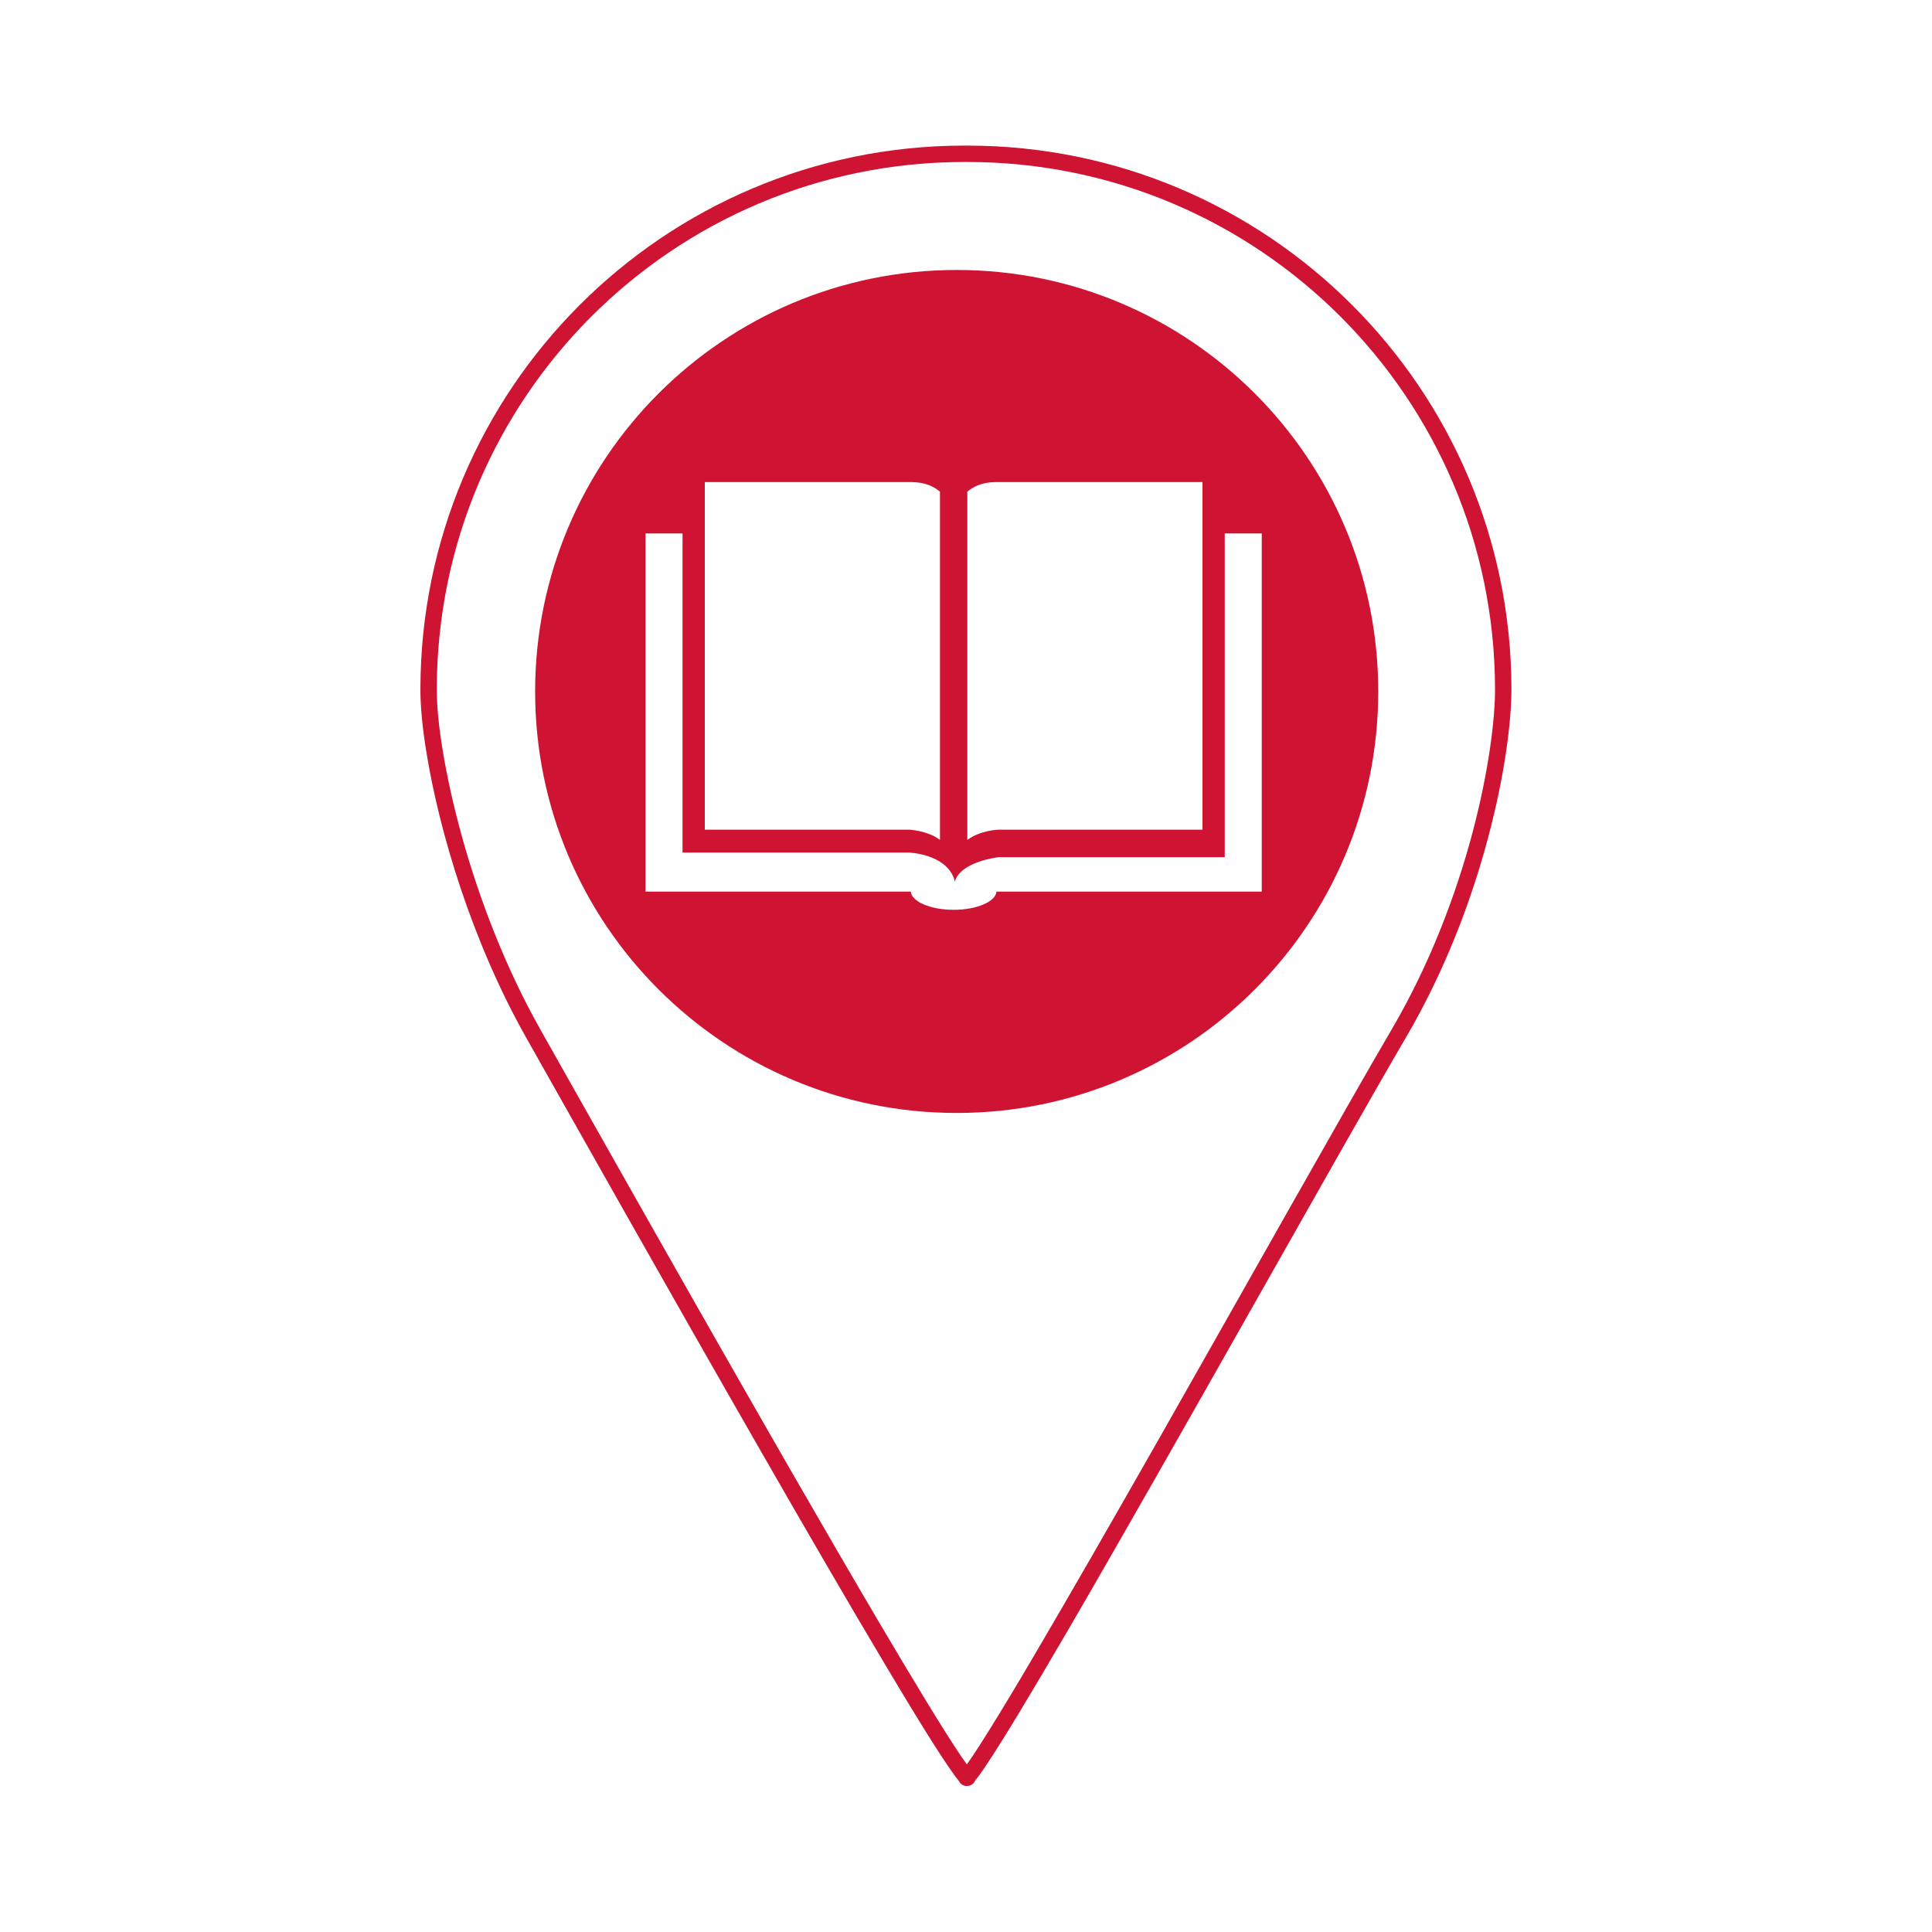
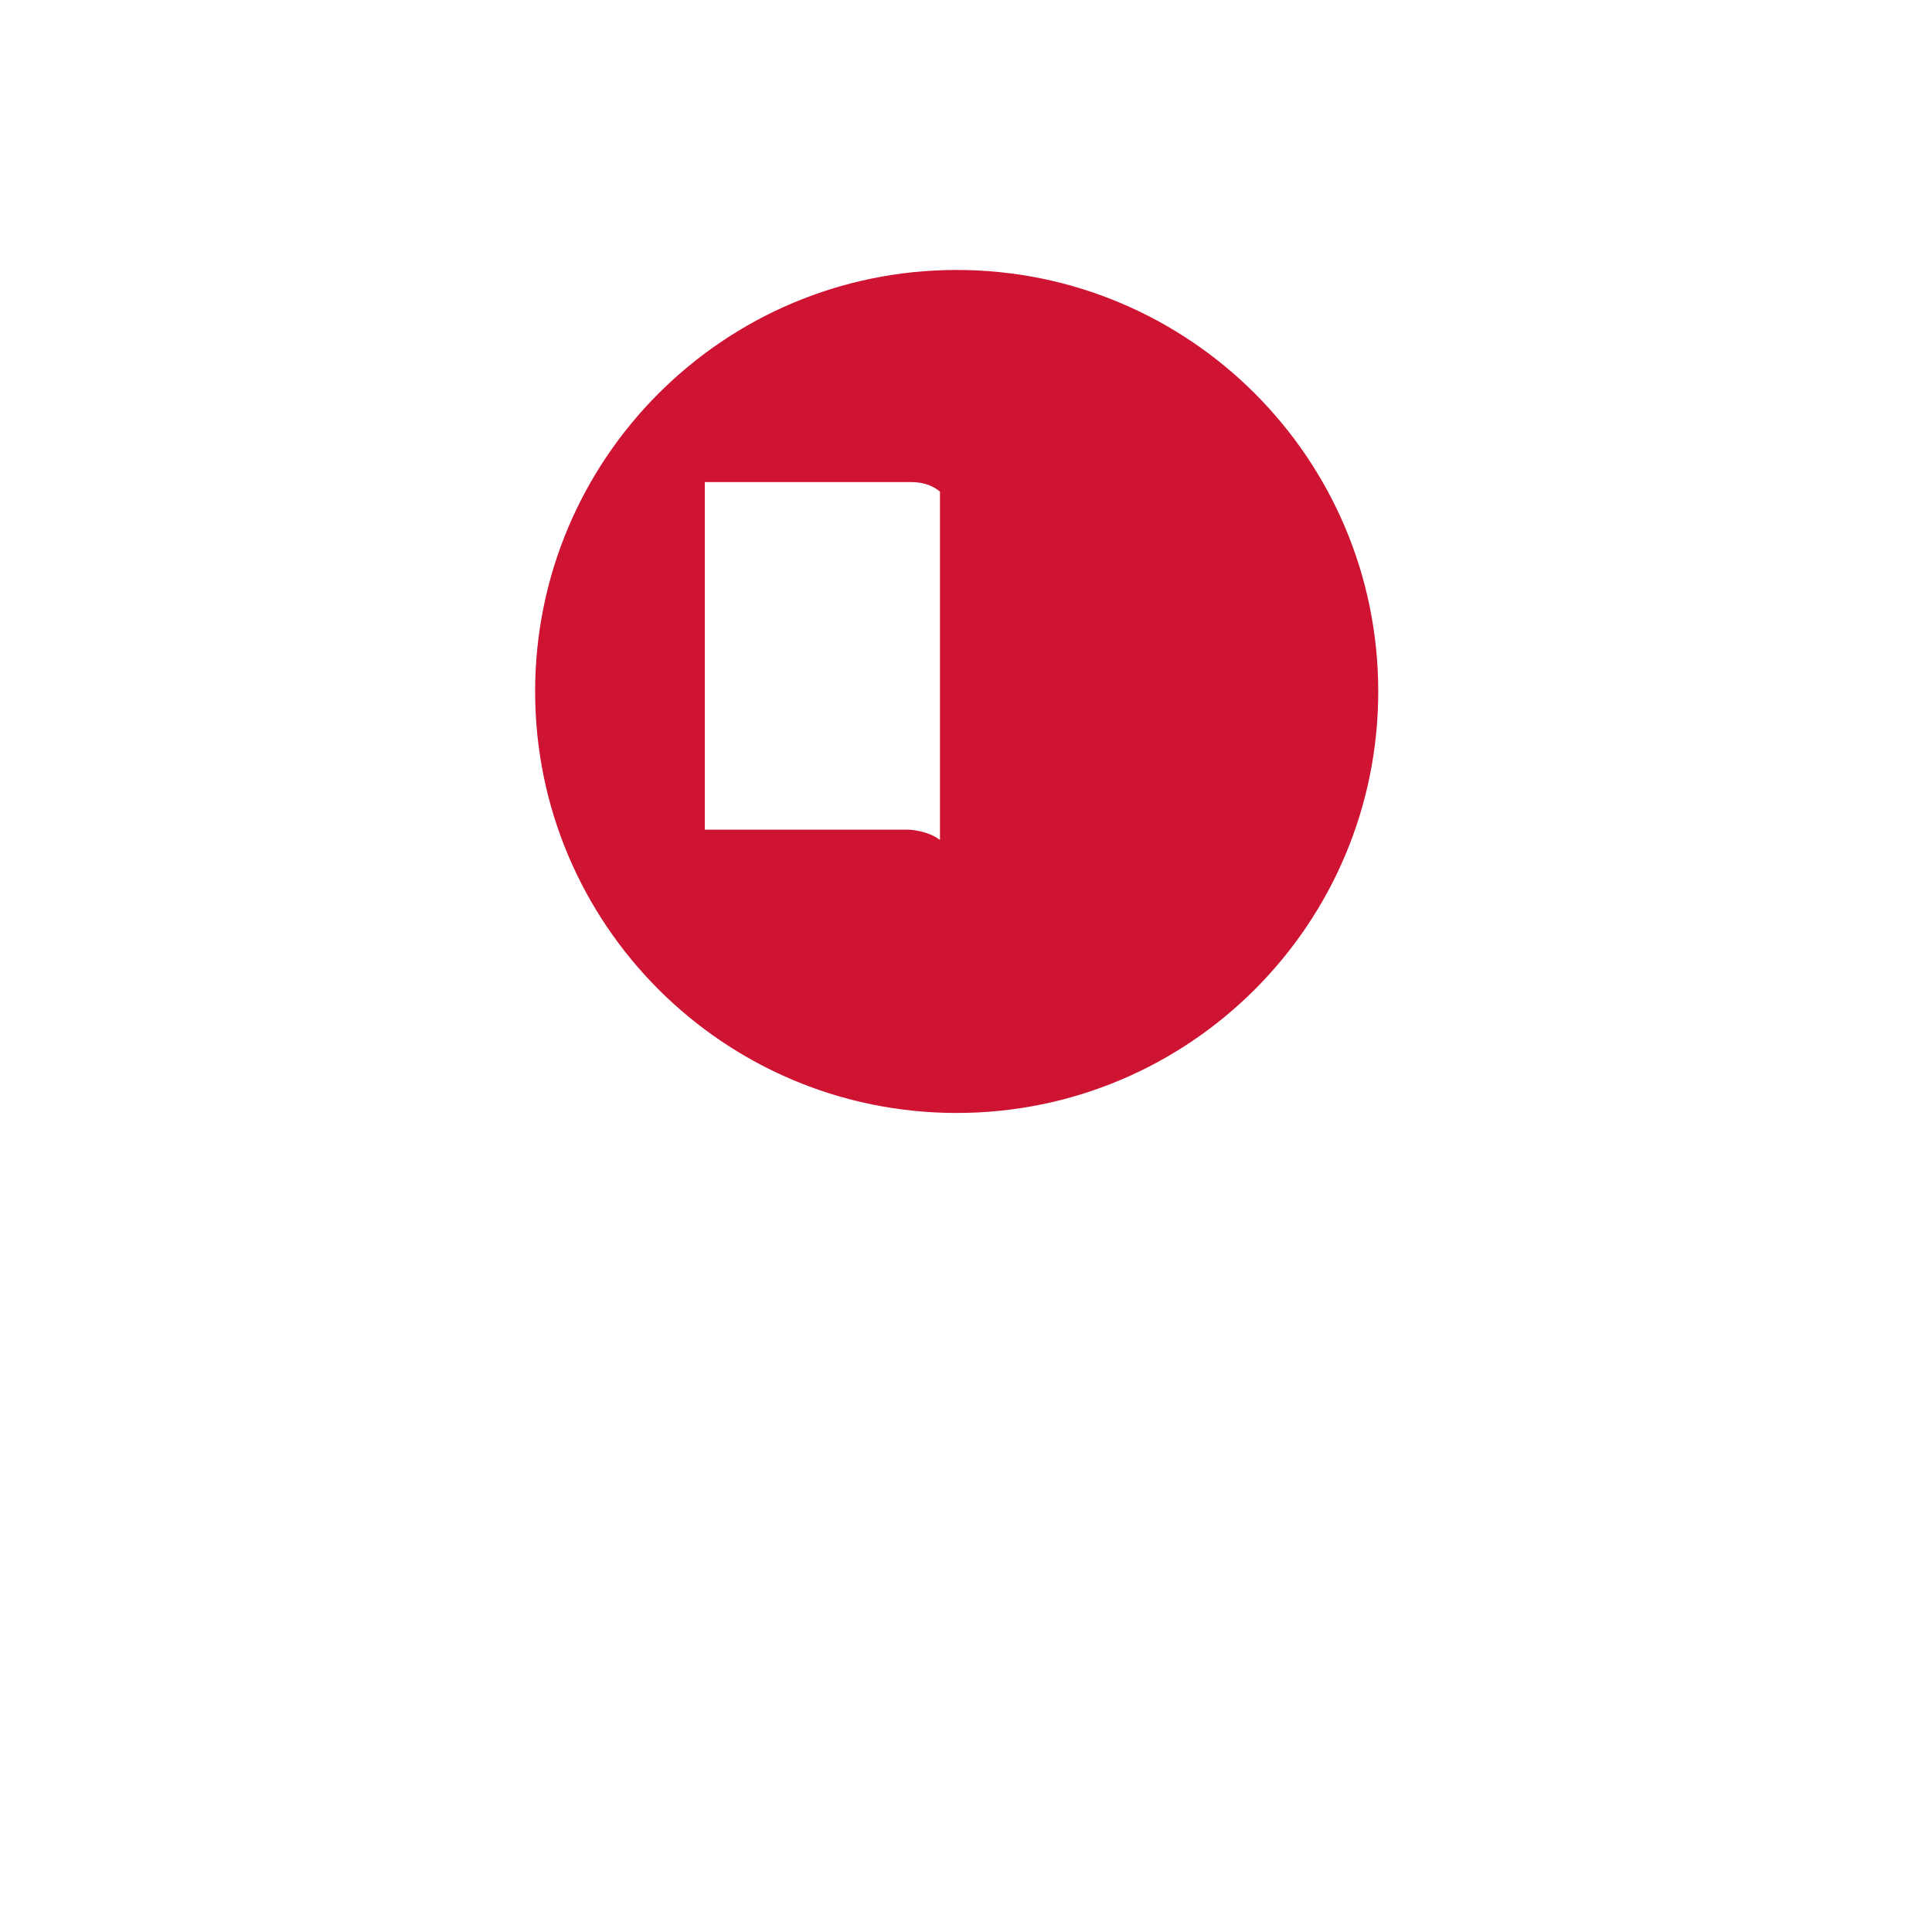
<svg xmlns="http://www.w3.org/2000/svg" width="205px" height="205px" viewBox="0 0 205 205" version="1.1">
  <defs>
    <clipPath id="clip1">
      <path d="M 44.543 15.449 L 160.457 15.449 L 160.457 189.508 L 44.543 189.508 Z M 44.543 15.449 " />
    </clipPath>
  </defs>
  <g id="surface1">
-     <rect x="0" y="0" width="205" height="205" style="fill:rgb(100%,100%,100%);fill-opacity:1;stroke:none;" />
    <path style=" stroke:none;fill-rule:nonzero;fill:rgb(100%,100%,100%);fill-opacity:1;" d="M 102.574 16.316 C 102.523 16.316 102.469 16.316 102.422 16.316 C 102.375 16.316 102.324 16.316 102.273 16.316 C 70.871 16.352 45.438 41.844 45.48 73.238 C 45.488 80.07 48.898 96.055 56.617 109.73 C 66.277 126.832 97.93 183.117 102.438 188.449 C 102.438 188.449 102.547 188.691 102.598 188.633 C 102.652 188.691 102.746 188.449 102.746 188.449 C 107.25 183.105 138.516 126.578 148.445 109.621 C 156.684 95.543 159.5 79.938 159.5 73.113 C 159.461 41.711 133.98 16.285 102.574 16.316 " />
    <g clip-path="url(#clip1)" clip-rule="nonzero">
-       <path style=" stroke:none;fill-rule:nonzero;fill:rgb(80.784%,7.843%,19.608%);fill-opacity:1;" d="M 102.574 16.316 L 102.574 15.449 C 102.523 15.449 102.469 15.449 102.422 15.449 C 102.375 15.449 102.324 15.449 102.273 15.449 C 70.414 15.484 44.609 41.32 44.609 73.164 L 44.609 73.25 L 45.48 73.238 L 44.609 73.238 C 44.609 75.016 44.832 77.336 45.281 80.039 C 46.621 88.16 50.004 99.785 55.863 110.16 C 60.691 118.707 71.016 137.055 80.703 153.934 C 85.547 162.379 90.23 170.449 93.992 176.746 C 95.867 179.898 97.516 182.609 98.832 184.699 C 99.5 185.75 100.078 186.641 100.57 187.359 C 101.059 188.086 101.449 188.629 101.777 189.008 L 102.438 188.449 L 101.637 188.777 C 101.645 188.801 101.668 188.871 101.73 188.969 C 101.762 189.023 101.797 189.082 101.867 189.172 C 101.906 189.219 101.961 189.277 102.055 189.344 C 102.105 189.379 102.168 189.418 102.25 189.449 C 102.336 189.484 102.445 189.508 102.578 189.508 C 102.715 189.512 102.859 189.477 102.977 189.418 C 103.094 189.359 103.18 189.285 103.234 189.223 L 102.598 188.633 L 101.945 189.207 C 102.004 189.277 102.102 189.355 102.219 189.418 C 102.344 189.48 102.488 189.512 102.617 189.508 C 102.754 189.508 102.867 189.484 102.957 189.449 C 103.117 189.375 103.203 189.297 103.262 189.246 C 103.363 189.137 103.398 189.078 103.43 189.02 C 103.48 188.934 103.508 188.883 103.527 188.832 C 103.551 188.789 103.562 188.758 103.562 188.742 L 102.746 188.449 L 103.406 189.004 C 103.73 188.629 104.125 188.082 104.609 187.352 C 106.434 184.645 109.535 179.473 113.328 172.965 C 124.691 153.453 142.227 121.965 149.195 110.062 C 153.363 102.945 156.152 95.457 157.902 88.875 C 159.656 82.297 160.371 76.645 160.375 73.121 L 160.371 73.098 L 159.52 73.117 L 160.344 73.324 C 160.383 73.152 160.367 73.098 160.371 73.098 L 159.52 73.117 L 160.344 73.324 C 160.363 73.25 160.375 73.184 160.375 73.113 C 160.336 41.25 134.496 15.449 102.641 15.449 L 102.566 15.449 L 102.574 16.316 L 102.574 15.449 L 102.574 16.316 L 102.582 17.188 L 102.641 17.188 C 133.535 17.188 158.598 42.215 158.633 73.117 L 159.5 73.113 L 158.652 72.902 C 158.629 73.016 158.633 73.082 158.633 73.117 L 158.633 73.141 L 159.43 73.121 L 158.633 73.121 L 158.633 73.141 L 159.43 73.121 L 158.633 73.121 C 158.637 76.422 157.938 81.98 156.223 88.43 C 154.5 94.879 151.766 102.23 147.691 109.188 C 142.723 117.676 132.426 136.035 122.809 152.961 C 117.996 161.418 113.355 169.508 109.637 175.82 C 107.785 178.973 106.156 181.68 104.852 183.758 C 104.203 184.801 103.637 185.684 103.172 186.379 C 102.699 187.082 102.32 187.598 102.078 187.883 C 102.012 187.961 101.965 188.047 101.93 188.145 L 102.258 188.27 L 101.93 188.137 L 101.93 188.145 L 102.258 188.27 L 101.93 188.137 L 101.926 188.148 L 102.25 188.301 L 101.961 188.09 C 101.926 188.148 101.926 188.148 101.926 188.148 L 102.25 188.301 L 101.961 188.09 L 102.551 188.516 L 102.086 187.957 C 102.004 188.027 101.984 188.07 101.961 188.09 L 102.551 188.516 L 102.086 187.957 L 102.602 188.586 L 102.266 187.848 C 102.188 187.883 102.125 187.926 102.086 187.957 L 102.602 188.586 L 102.266 187.848 L 102.617 188.609 L 102.617 187.77 C 102.469 187.77 102.355 187.805 102.266 187.848 L 102.617 188.609 L 102.617 187.77 L 102.617 188.617 L 103 187.859 C 102.879 187.805 102.746 187.77 102.617 187.77 L 102.617 188.617 L 103 187.859 L 102.617 188.609 L 103.25 188.059 C 103.195 187.988 103.109 187.914 103 187.859 L 102.617 188.609 L 103.25 188.059 C 103.09 187.871 102.855 187.762 102.609 187.762 C 102.363 187.758 102.125 187.859 101.961 188.043 L 102.574 188.605 L 102.199 187.863 C 102.094 187.914 102.012 187.98 101.961 188.043 L 102.574 188.605 L 102.199 187.863 L 102.578 188.617 L 102.578 187.77 C 102.445 187.77 102.309 187.805 102.199 187.863 L 102.578 188.617 L 102.578 187.77 L 102.578 188.609 L 102.879 187.828 C 102.801 187.797 102.703 187.77 102.578 187.77 L 102.578 188.609 L 102.879 187.828 L 102.598 188.574 L 103.137 187.984 C 103.094 187.945 103.027 187.883 102.879 187.828 L 102.598 188.574 L 103.137 187.984 L 102.715 188.445 L 103.234 188.098 C 103.227 188.086 103.211 188.059 103.137 187.984 L 102.715 188.445 L 103.234 188.098 L 103.055 188.219 L 103.246 188.113 L 103.234 188.098 L 103.055 188.219 L 103.246 188.113 L 103.238 188.105 L 103.238 188.102 L 102.895 188.258 L 103.238 188.105 L 103.238 188.102 L 102.895 188.258 L 103.238 188.105 C 103.203 188.027 103.164 187.949 103.105 187.883 C 102.859 187.598 102.48 187.082 102.004 186.383 C 100.223 183.762 97.098 178.613 93.281 172.145 C 81.828 152.723 64.16 121.328 57.375 109.305 C 53.555 102.547 50.793 95.191 48.992 88.684 C 48.098 85.434 47.43 82.395 46.996 79.762 C 46.555 77.121 46.348 74.875 46.348 73.234 L 46.348 73.164 C 46.348 42.281 71.379 17.223 102.273 17.188 C 102.324 17.188 102.375 17.188 102.422 17.188 C 102.469 17.188 102.523 17.188 102.574 17.188 L 102.582 17.188 L 102.574 16.316 " />
-     </g>
+       </g>
    <path style=" stroke:none;fill-rule:nonzero;fill:rgb(80.784%,7.843%,19.608%);fill-opacity:1;" d="M 145.367 73.371 C 145.367 97.59 125.734 117.219 101.516 117.219 C 77.293 117.219 57.656 97.59 57.656 73.371 C 57.656 49.148 77.293 29.52 101.516 29.52 C 125.734 29.52 145.367 49.148 145.367 73.371 " />
    <path style=" stroke:none;fill-rule:nonzero;fill:rgb(80.784%,7.843%,19.608%);fill-opacity:1;" d="M 145.367 73.371 L 144.496 73.371 C 144.496 85.238 139.688 95.984 131.906 103.766 C 124.125 111.543 113.387 116.352 101.516 116.352 C 89.637 116.352 78.898 111.543 71.117 103.766 C 63.336 95.984 58.531 85.238 58.531 73.371 C 58.531 61.496 63.336 50.754 71.117 42.973 C 78.898 35.195 89.637 30.387 101.516 30.387 C 113.387 30.387 124.125 35.195 131.906 42.973 C 139.688 50.754 144.496 61.496 144.496 73.371 L 146.242 73.371 C 146.242 48.668 126.215 28.645 101.516 28.645 C 76.809 28.645 56.781 48.668 56.781 73.371 C 56.781 98.07 76.809 118.094 101.516 118.094 C 126.215 118.094 146.242 98.07 146.242 73.371 L 145.367 73.371 " />
-     <path style=" stroke:none;fill-rule:nonzero;fill:rgb(100%,100%,100%);fill-opacity:1;" d="M 129.953 56.602 L 129.953 90.953 L 105.969 90.953 C 105.969 90.953 101.863 91.398 101.297 93.602 L 101.297 93.613 L 101.297 93.602 C 101.301 93.582 101.324 93.461 101.191 93.117 C 100.172 90.566 96.41 90.461 96.41 90.461 L 72.422 90.461 L 72.422 56.602 L 68.496 56.602 L 68.496 94.605 L 96.637 94.605 C 96.734 95.672 98.734 96.539 101.191 96.539 C 103.645 96.539 105.637 95.672 105.738 94.605 L 133.883 94.605 L 133.883 56.602 L 129.953 56.602 " />
    <path style=" stroke:none;fill-rule:nonzero;fill:rgb(100%,100%,100%);fill-opacity:1;" d="M 99.738 52.168 C 99.102 51.629 98.137 51.152 96.688 51.152 C 93.473 51.152 74.785 51.152 74.785 51.152 L 74.785 88.035 L 96.449 88.035 C 96.449 88.035 98.395 88.102 99.738 89.125 L 99.738 52.168 " />
-     <path style=" stroke:none;fill-rule:nonzero;fill:rgb(100%,100%,100%);fill-opacity:1;" d="M 102.641 52.168 C 103.27 51.629 104.242 51.152 105.688 51.152 C 108.891 51.152 127.594 51.152 127.594 51.152 L 127.594 88.035 L 105.926 88.035 C 105.926 88.035 103.992 88.102 102.641 89.125 L 102.641 52.168 " />
  </g>
</svg>